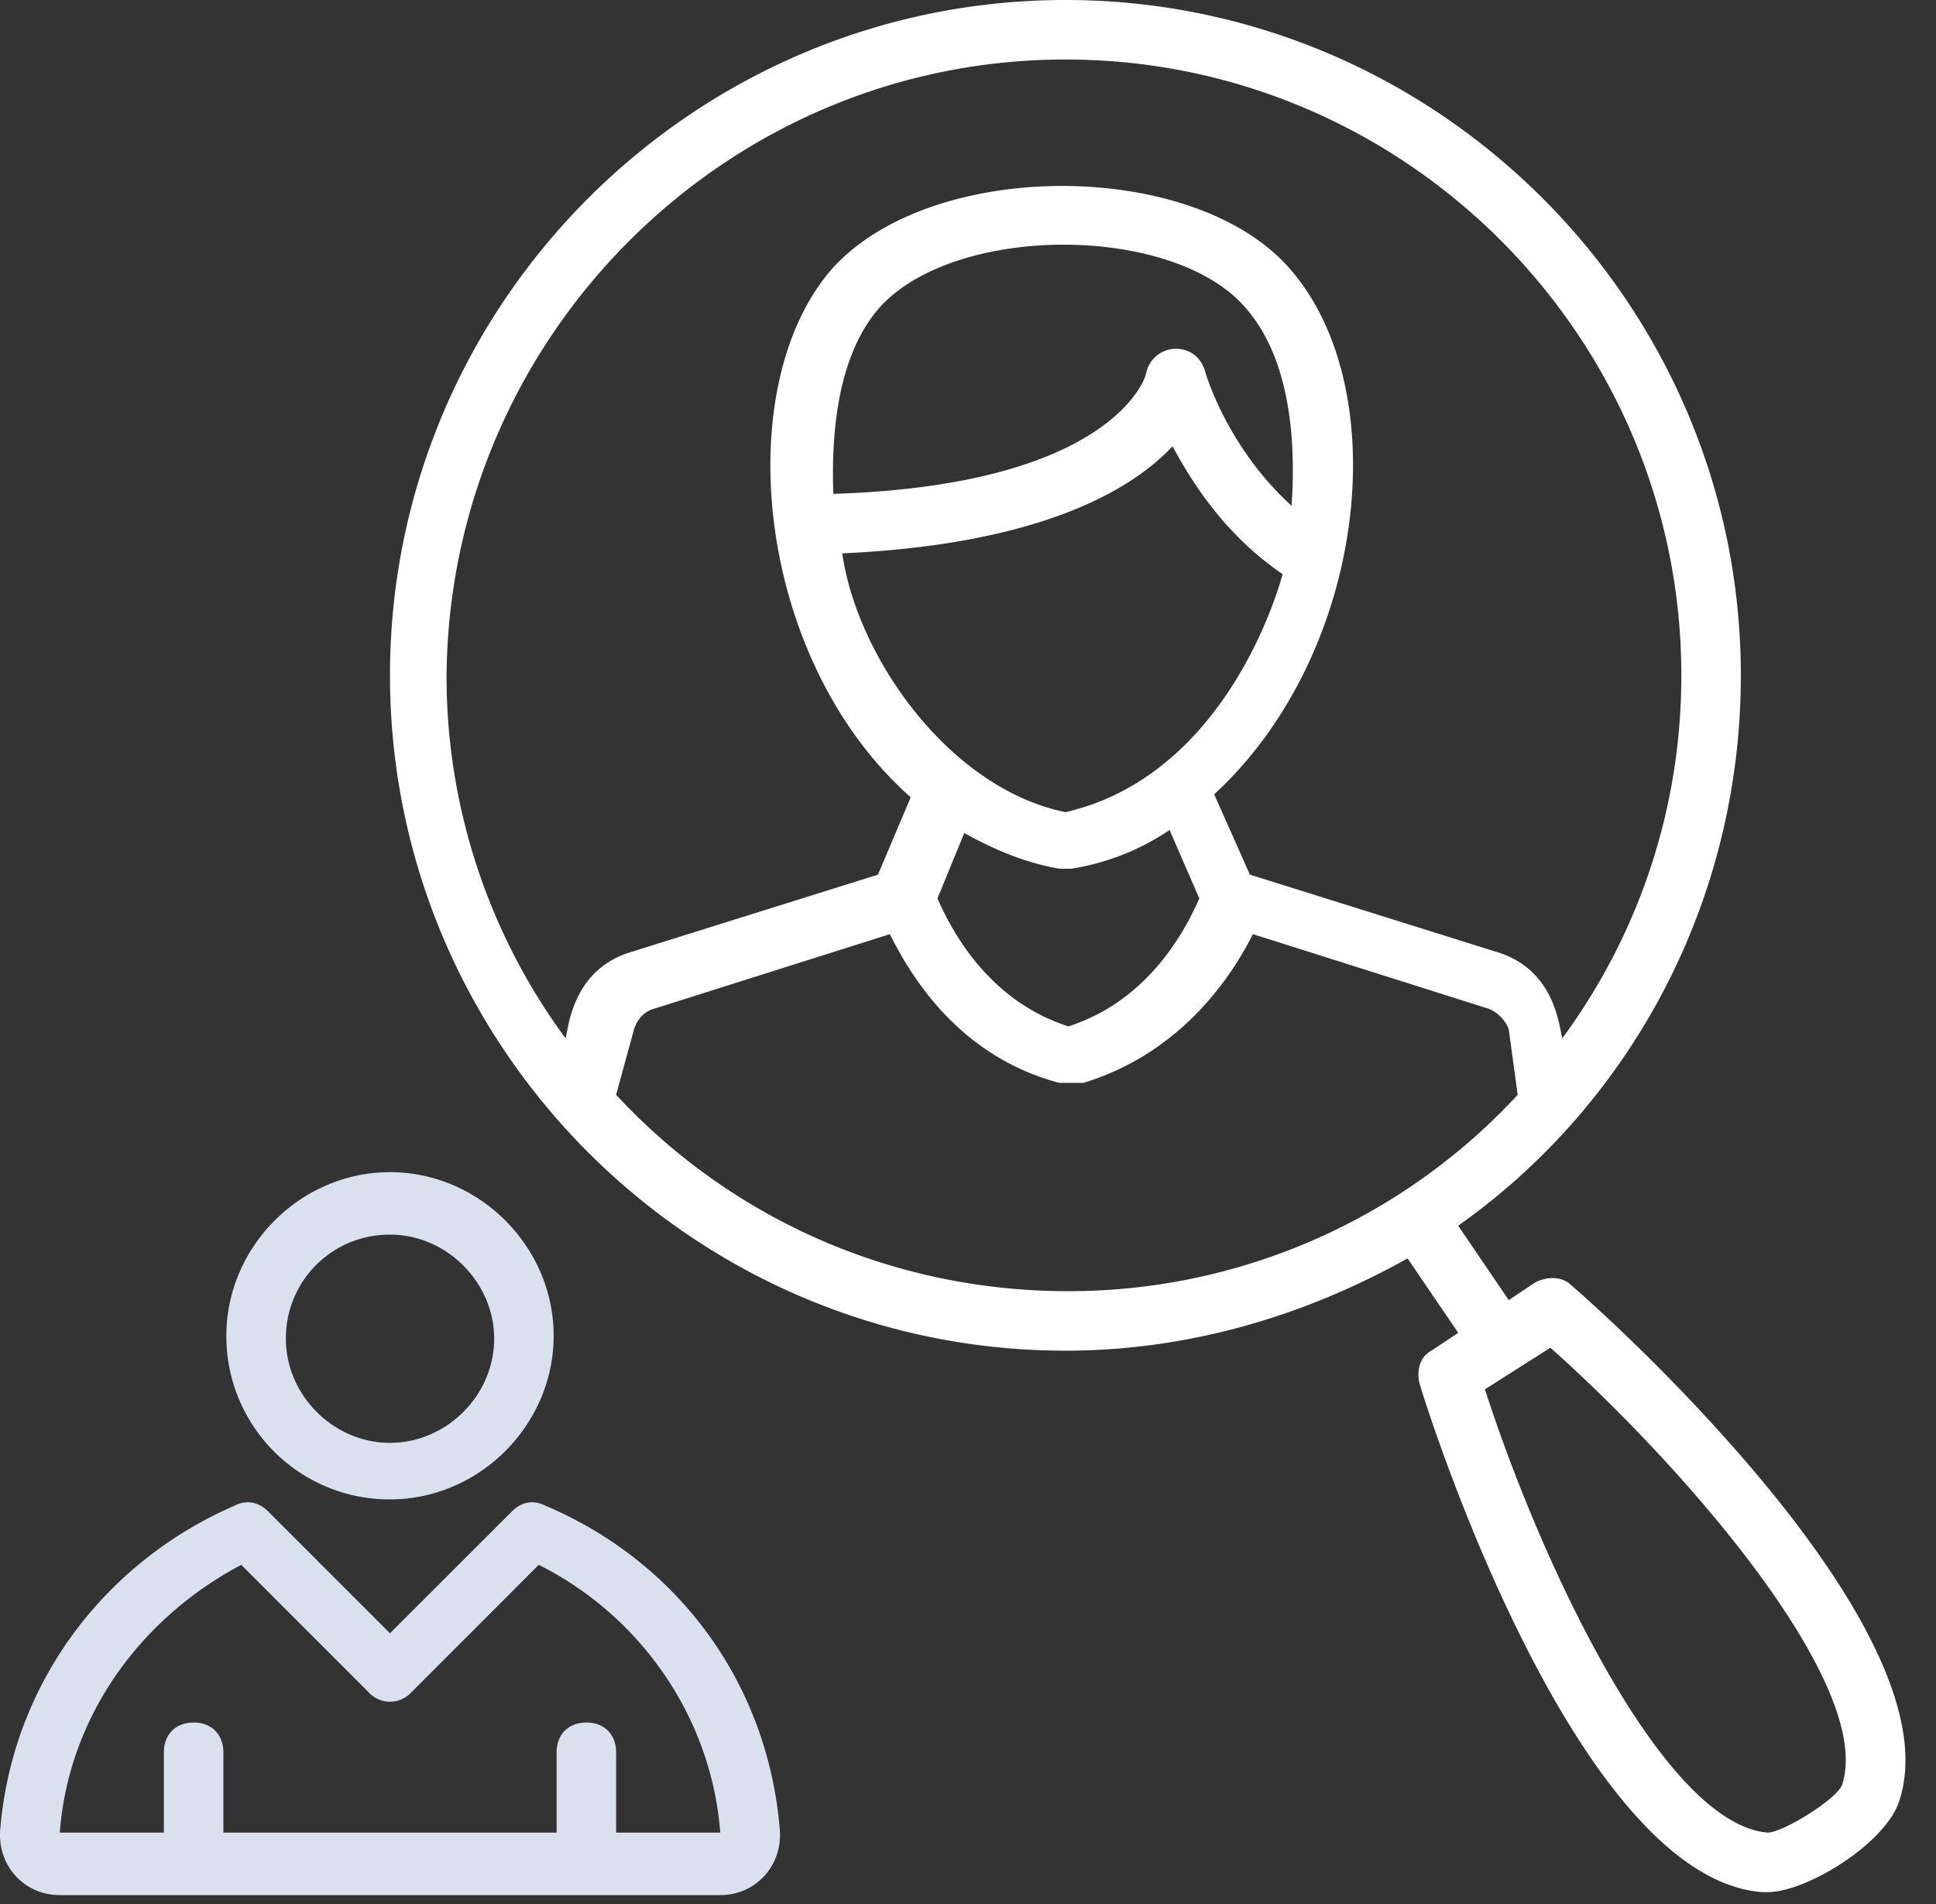
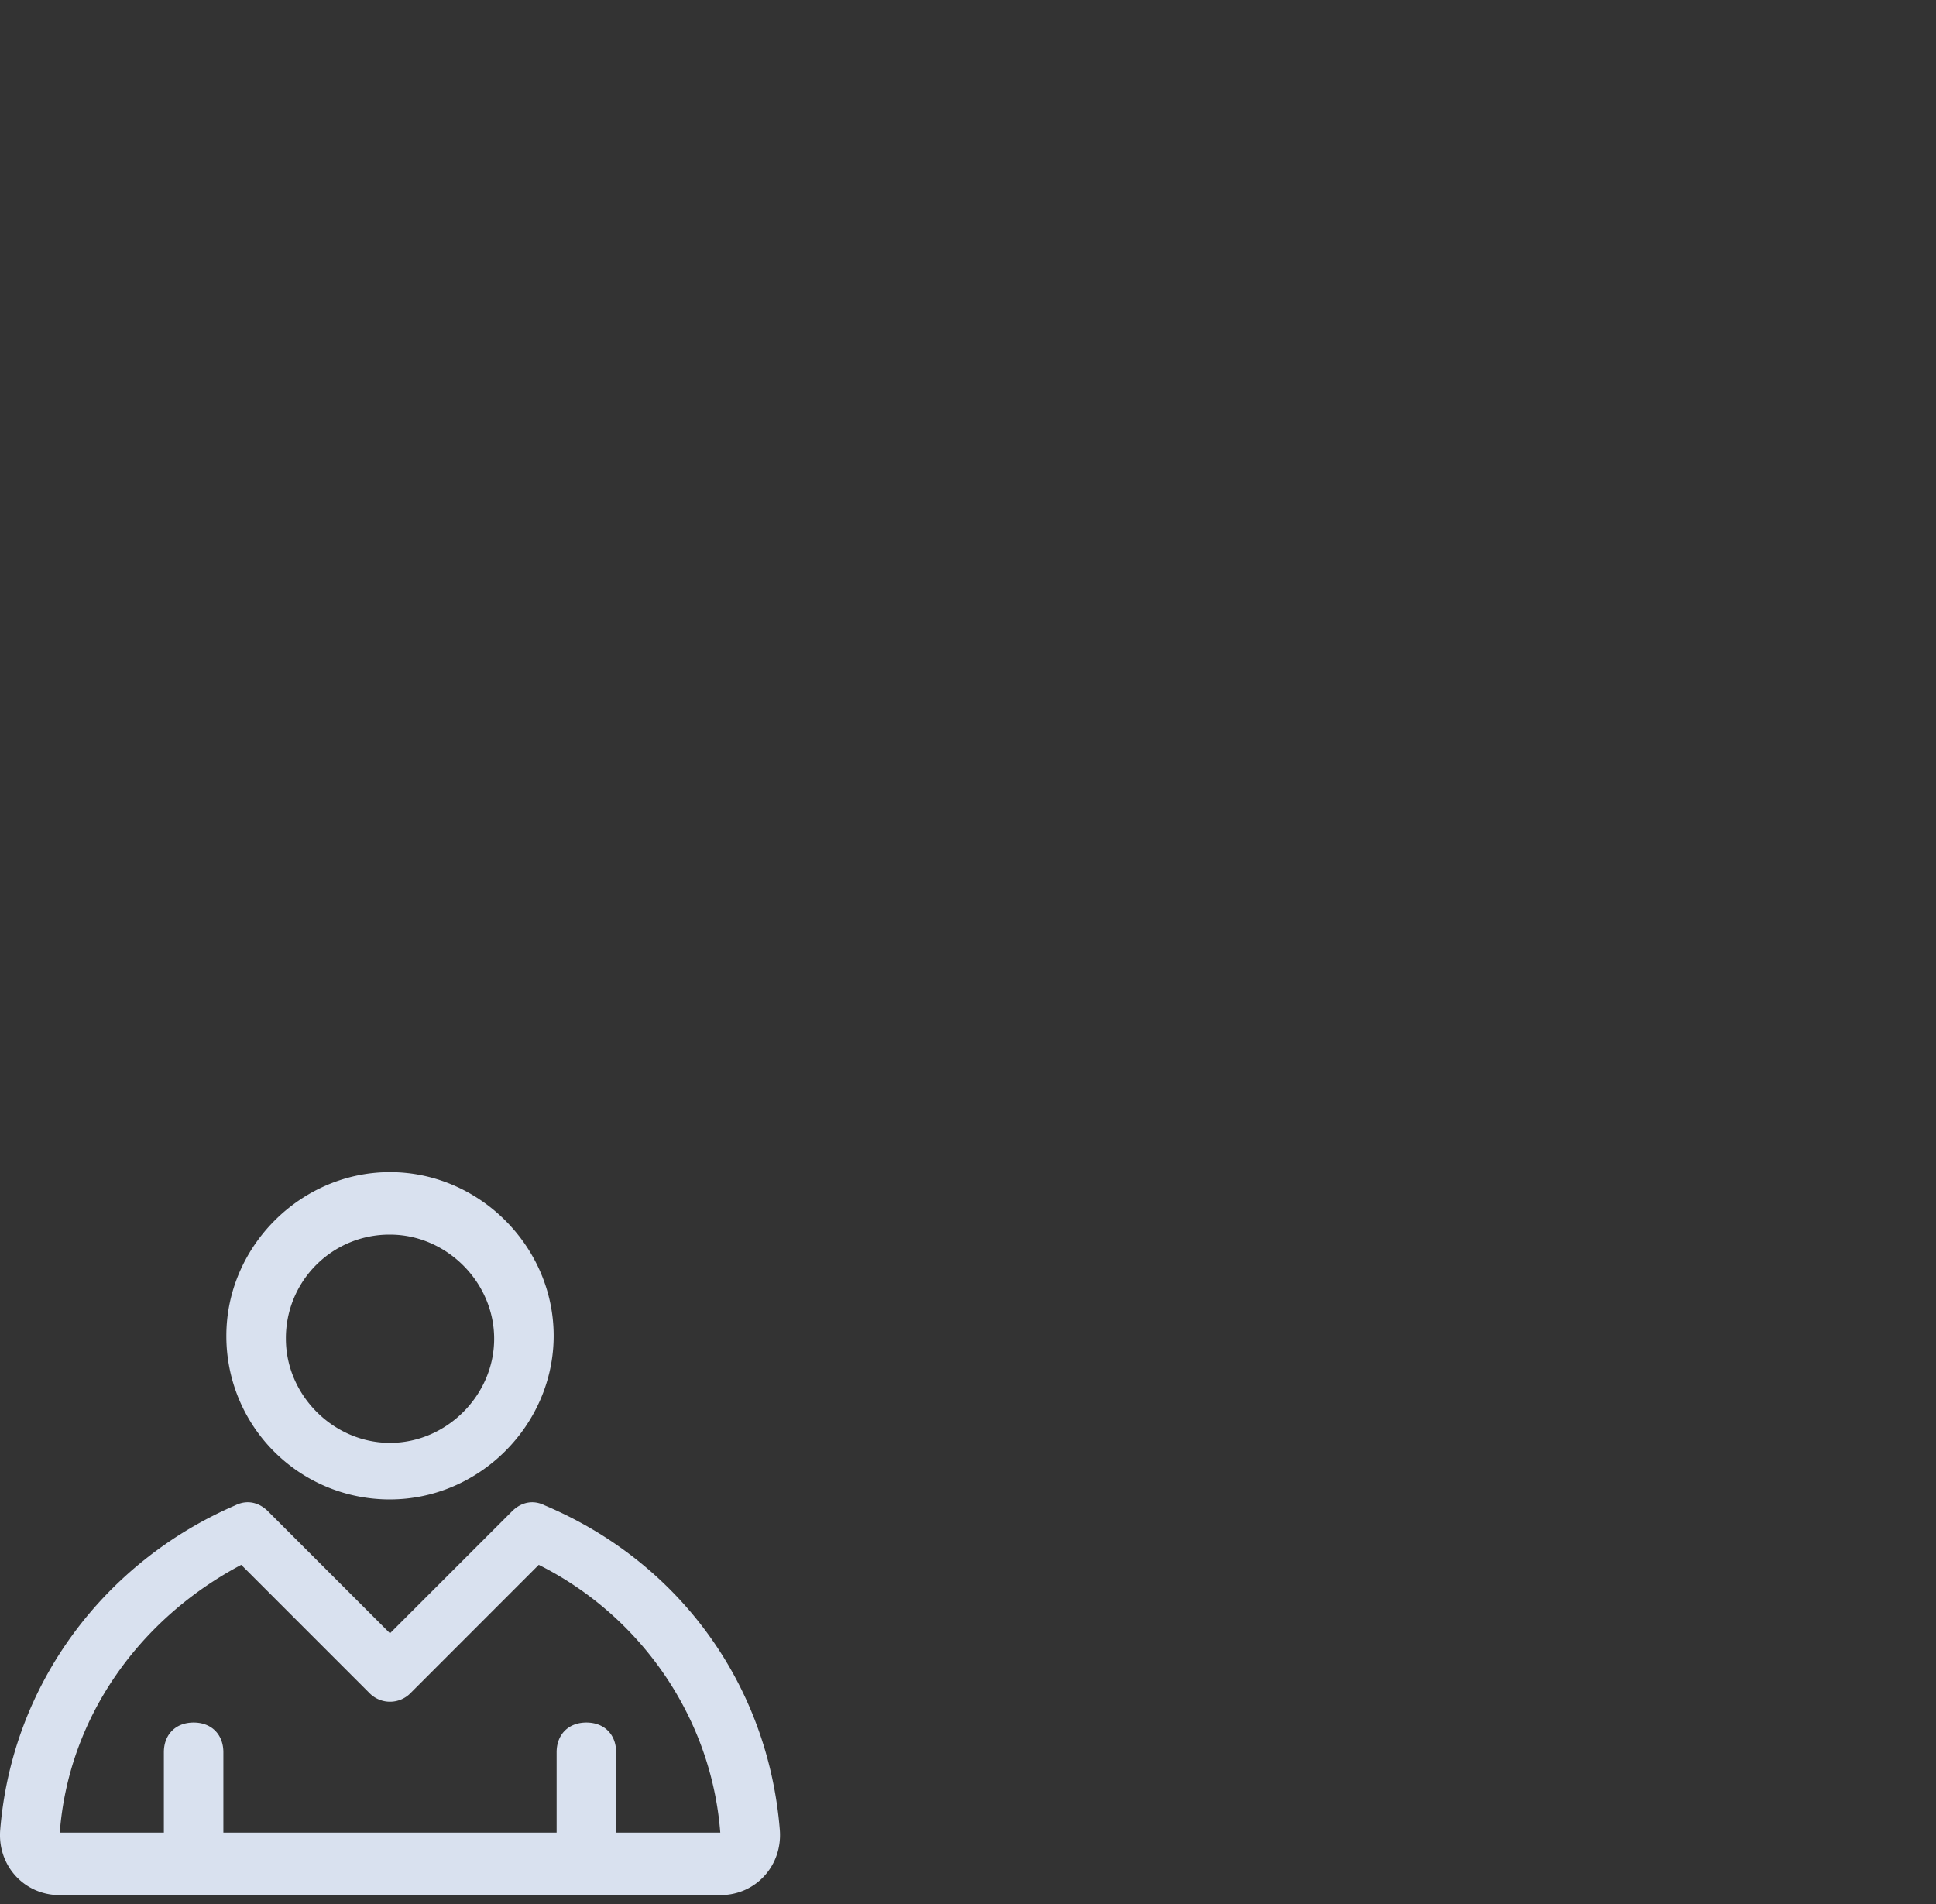
<svg xmlns="http://www.w3.org/2000/svg" width="61" height="60">
  <rect width="100%" height="100%" fill="#333333" stroke="none" />
  <g fill-rule="nonzero" fill="none">
-     <path d="M49.507 40.5c-.281-.281-.75-.281-1.125-.094l-.844.563-1.593-2.344c5.437-3.844 8.906-10.219 8.906-17.344C54.85 9.563 45.288 0 33.57 0 21.85 0 12.288 9.563 12.288 21.281c0 11.719 9.563 21.282 21.282 21.282 3.937 0 7.593-1.126 10.78-2.907L45.946 42l-.844.563c-.375.187-.469.656-.375 1.03.469 1.594 5.062 15.563 10.781 16.032h.188c1.218 0 3.656-1.5 4.125-2.813 1.875-5.343-9-15.187-10.313-16.312zM33.57 1.875c10.687 0 19.406 8.719 19.406 19.406 0 4.313-1.406 8.25-3.75 11.438-.094-.282-.188-2.157-2.063-2.719l-7.78-2.438-1.126-2.53c4.781-4.407 5.719-12.657 2.438-16.5-3-3.563-11.438-3.563-14.532 0-3.187 3.75-2.343 12.28 2.532 16.593l-1.032 2.438L19.883 30c-1.876.563-1.97 2.438-2.063 2.719a19.211 19.211 0 01-3.75-11.438c.093-10.687 8.812-19.406 19.5-19.406zM27.663 9.75c2.344-2.719 9.375-2.719 11.625 0 1.125 1.313 1.594 3.469 1.407 6.188-2.063-1.876-2.72-4.22-2.72-4.22-.28-1.03-1.687-.937-1.874.095 0 0-.938 3.468-9.844 3.75-.094-2.626.375-4.594 1.406-5.813zm9.282 4.313c.656 1.218 1.687 2.812 3.468 4.03-.468 1.688-2.343 6.47-6.843 7.5-3.657-.75-6.563-4.874-7.032-8.155 6.188-.282 9.094-1.97 10.407-3.375zM30.382 26.25c.844.469 1.875.938 3 1.125h.375a7.652 7.652 0 003.094-1.219l.937 2.157c-.375.843-1.5 3.187-4.125 4.03-2.625-.843-3.75-3.187-4.125-4.03l.844-2.063zM19.413 34.5l.563-2.063c.094-.28.281-.562.656-.656l7.406-2.343c.657 1.312 2.157 3.843 5.344 4.687h.75c3.094-.938 4.688-3.375 5.344-4.688l7.406 2.344c.281.094.563.375.656.657l.282 2.062a19.263 19.263 0 01-14.157 6.188c-5.625 0-10.687-2.344-14.25-6.188zm38.625 21.75c-.187.469-1.875 1.5-2.343 1.5-3.282-.281-7.125-8.438-8.907-13.969l1.032-.656 1.03-.656c4.313 3.843 10.22 10.687 9.188 13.781z" fill="#FFF" />
    <path d="M17.163 47.438c-.375-.188-.75-.094-1.03.187l-3.845 3.844-3.843-3.844c-.282-.281-.657-.375-1.032-.188C3.288 49.22.383 53.063.007 57.657c-.094 1.124.75 2.062 1.875 2.062h20.813c1.125 0 1.968-.938 1.875-2.063-.375-4.593-3.188-8.437-7.407-10.218zm2.25 10.312v-2.531c0-.563-.375-.938-.937-.938-.563 0-.938.375-.938.938v2.531h-10.5v-2.531c0-.563-.375-.938-.937-.938-.563 0-.938.375-.938.938v2.531h-3.28c.28-3.656 2.53-6.75 5.718-8.438l4.031 4.032a.906.906 0 001.313 0l4.03-4.032c3.188 1.594 5.438 4.782 5.72 8.438h-3.282zM12.288 47.25c2.813 0 5.157-2.344 5.157-5.156 0-2.813-2.344-5.157-5.157-5.157-2.812 0-5.156 2.344-5.156 5.157a5.141 5.141 0 005.156 5.156zm0-8.344c1.782 0 3.282 1.5 3.282 3.282 0 1.78-1.5 3.28-3.282 3.28-1.78 0-3.28-1.5-3.28-3.28a3.26 3.26 0 013.28-3.282z" fill="#D9E1EF" />
  </g>
</svg>